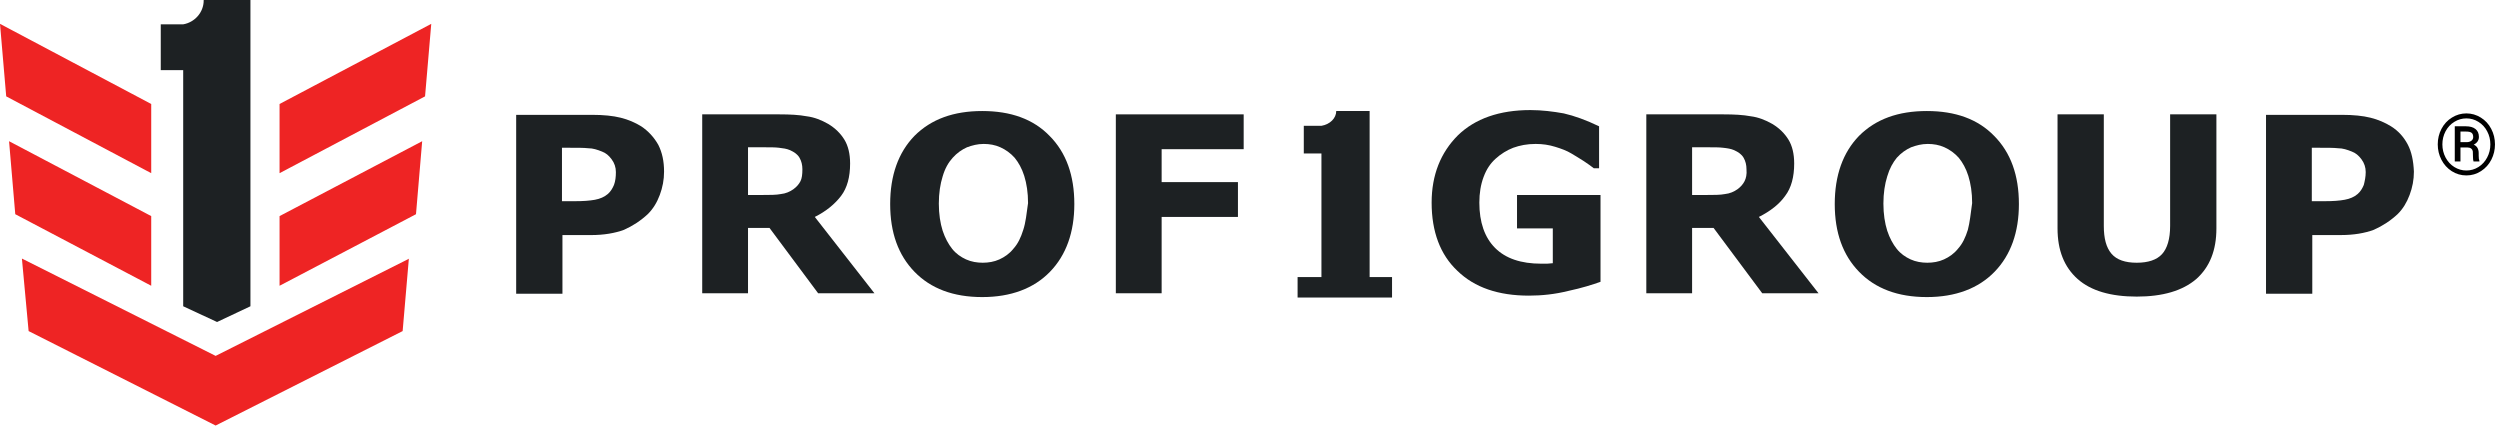
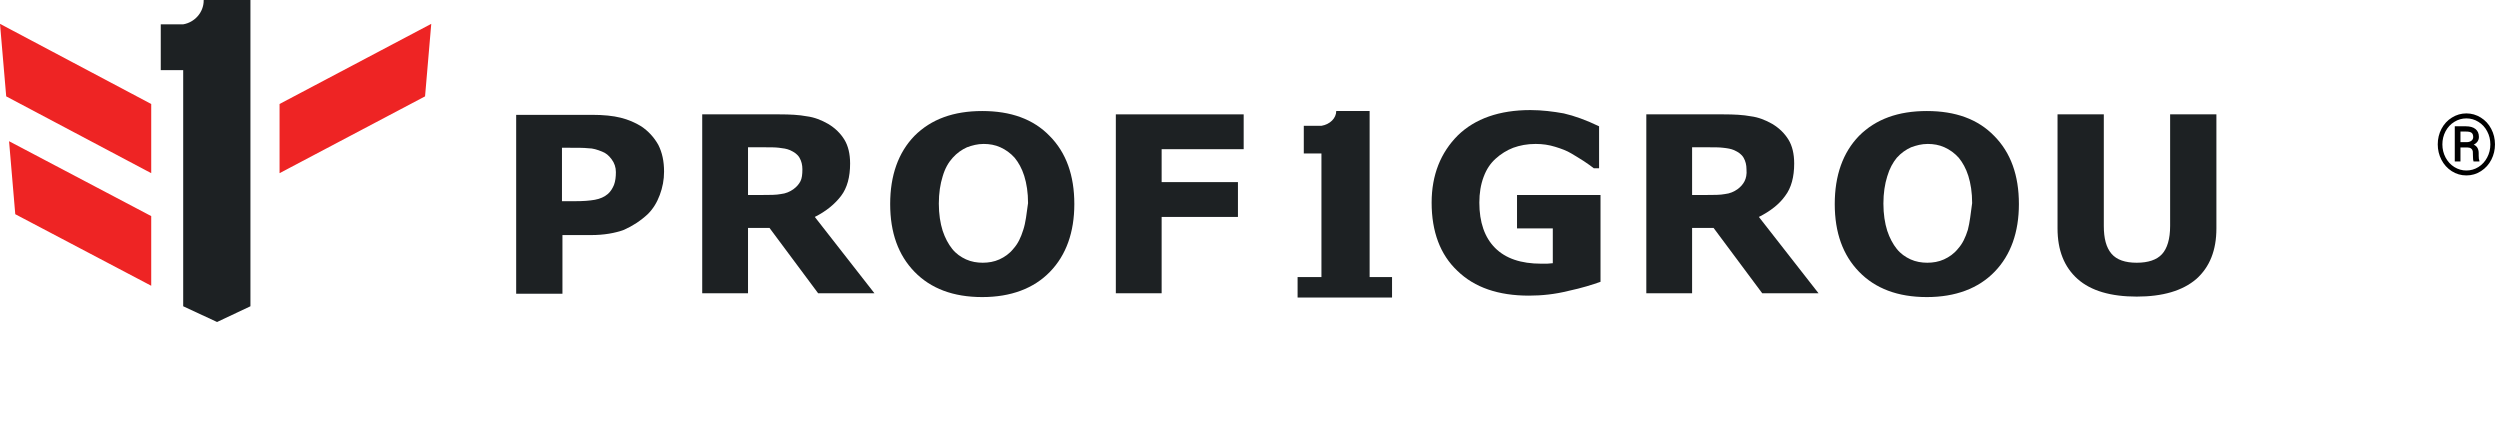
<svg xmlns="http://www.w3.org/2000/svg" width="141" height="24" viewBox="0 0 141 24" fill="none">
  <path d="M0.511 7.964L0.861 12.081L8.529 16.117V12.188L0.511 7.964Z" fill="#EE2424" />
  <path d="M14.125 0V17.273L12.242 18.161L10.332 17.273V3.955H9.067V1.372H10.332C10.977 1.265 11.488 0.7 11.488 0.027V0H14.125Z" fill="#1D2123" />
  <path d="M0 1.345L0.35 5.435L8.529 9.767V5.865L0 1.345Z" fill="#EE2424" />
-   <path d="M15.767 12.188V16.117L23.462 12.081L23.811 7.964L15.767 12.188Z" fill="#EE2424" />
  <path d="M15.767 5.865V9.767L23.973 5.435L24.323 1.345L15.767 5.865Z" fill="#EE2424" />
-   <path d="M12.162 20.072L1.238 14.583V14.61L1.614 18.673L12.162 24L22.709 18.673L23.058 14.61L23.085 14.583L12.162 20.072Z" fill="#EE2424" />
  <path d="M36.162 7.123C35.812 6.908 35.435 6.746 35.005 6.639C34.574 6.531 34.036 6.477 33.39 6.477H29.112V16.567H31.722V13.258H33.337C34.063 13.258 34.682 13.15 35.193 12.962C35.677 12.746 36.135 12.45 36.538 12.074C36.834 11.778 37.05 11.428 37.211 10.998C37.372 10.567 37.453 10.136 37.453 9.679C37.453 9.087 37.346 8.603 37.13 8.172C36.888 7.742 36.565 7.392 36.162 7.123ZM34.628 10.432C34.547 10.621 34.44 10.809 34.278 10.944C34.09 11.105 33.848 11.213 33.552 11.267C33.256 11.32 32.906 11.347 32.449 11.347H31.695V8.334H32.153C32.583 8.334 32.933 8.334 33.175 8.361C33.444 8.361 33.686 8.441 33.955 8.549C34.171 8.63 34.332 8.764 34.493 8.98C34.655 9.195 34.736 9.437 34.736 9.706C34.736 9.975 34.709 10.217 34.628 10.432Z" fill="#1D2123" />
  <path d="M47.435 11.051C47.784 10.594 47.946 9.975 47.946 9.222C47.946 8.683 47.838 8.226 47.623 7.876C47.408 7.527 47.112 7.231 46.708 6.988C46.331 6.773 45.928 6.612 45.497 6.558C45.067 6.477 44.556 6.45 43.964 6.45H39.605V16.54H42.188V12.854H43.399L46.143 16.54H49.318L45.955 12.235C46.6 11.912 47.085 11.509 47.435 11.051ZM45.148 10.217C45.067 10.379 44.932 10.54 44.744 10.675C44.556 10.809 44.313 10.917 44.044 10.944C43.775 10.997 43.426 10.997 42.995 10.997H42.188V8.307H43.13C43.453 8.307 43.722 8.307 43.937 8.334C44.179 8.361 44.367 8.388 44.556 8.468C44.798 8.576 44.986 8.71 45.094 8.899C45.201 9.087 45.255 9.302 45.255 9.544C45.255 9.84 45.228 10.056 45.148 10.217Z" fill="#1D2123" />
  <path d="M55.399 6.262C53.785 6.262 52.52 6.719 51.578 7.661C50.663 8.603 50.206 9.894 50.206 11.508C50.206 13.123 50.663 14.387 51.578 15.329C52.493 16.271 53.758 16.755 55.399 16.755C57.013 16.755 58.305 16.271 59.219 15.329C60.134 14.387 60.592 13.096 60.592 11.508C60.592 9.894 60.134 8.603 59.193 7.661C58.278 6.719 57.013 6.262 55.399 6.262ZM57.713 12.961C57.578 13.392 57.417 13.742 57.148 14.038C56.932 14.307 56.663 14.495 56.367 14.63C56.072 14.764 55.749 14.818 55.426 14.818C55.103 14.818 54.78 14.764 54.484 14.63C54.188 14.495 53.919 14.307 53.704 14.038C53.489 13.769 53.3 13.419 53.166 13.015C53.031 12.585 52.95 12.074 52.95 11.482C52.95 10.89 53.031 10.379 53.166 9.948C53.3 9.491 53.489 9.168 53.731 8.899C53.973 8.63 54.242 8.441 54.538 8.307C54.834 8.199 55.13 8.118 55.48 8.118C55.803 8.118 56.125 8.172 56.421 8.307C56.717 8.441 56.986 8.63 57.228 8.899C57.444 9.168 57.632 9.491 57.767 9.921C57.901 10.352 57.982 10.863 57.982 11.455C57.901 12.047 57.847 12.558 57.713 12.961Z" fill="#1D2123" />
  <path d="M62.933 16.54H65.516V12.235H69.82V10.271H65.516V8.414H70.143V6.45H62.933V16.54Z" fill="#1D2123" />
  <path d="M85.56 12.881H87.578V14.845C87.471 14.845 87.363 14.872 87.255 14.872C87.148 14.872 87.013 14.872 86.933 14.872C85.775 14.872 84.915 14.576 84.323 13.984C83.731 13.392 83.435 12.531 83.435 11.428C83.435 10.89 83.515 10.405 83.677 9.975C83.838 9.544 84.054 9.222 84.35 8.953C84.645 8.683 84.995 8.468 85.345 8.334C85.722 8.199 86.125 8.118 86.61 8.118C87.013 8.118 87.363 8.172 87.713 8.28C88.062 8.387 88.359 8.495 88.627 8.657C88.843 8.791 89.085 8.926 89.327 9.087C89.569 9.248 89.758 9.383 89.892 9.491H90.188V7.123C89.462 6.773 88.789 6.531 88.197 6.396C87.605 6.289 86.959 6.208 86.314 6.208C84.565 6.208 83.193 6.692 82.224 7.634C81.255 8.603 80.744 9.867 80.744 11.428C80.744 13.069 81.228 14.361 82.197 15.275C83.166 16.217 84.511 16.674 86.233 16.674C86.959 16.674 87.713 16.594 88.466 16.405C89.219 16.244 89.811 16.056 90.269 15.894V10.997H85.56V12.881Z" fill="#1D2123" />
  <path d="M100.681 11.051C101.031 10.594 101.192 9.975 101.192 9.222C101.192 8.683 101.085 8.226 100.869 7.876C100.654 7.527 100.358 7.231 99.955 6.988C99.578 6.773 99.174 6.612 98.744 6.558C98.313 6.477 97.802 6.45 97.21 6.45H92.852V16.54H95.434V12.854H96.645L99.39 16.54H102.565L99.201 12.235C99.847 11.912 100.358 11.509 100.681 11.051ZM98.394 10.217C98.313 10.379 98.179 10.54 97.991 10.675C97.802 10.809 97.56 10.917 97.291 10.944C97.022 10.997 96.672 10.997 96.242 10.997H95.434V8.307H96.376C96.699 8.307 96.968 8.307 97.183 8.334C97.426 8.361 97.614 8.388 97.802 8.468C98.044 8.576 98.233 8.71 98.34 8.899C98.448 9.087 98.502 9.302 98.502 9.544C98.529 9.84 98.475 10.056 98.394 10.217Z" fill="#1D2123" />
  <path d="M108.673 6.262C107.058 6.262 105.794 6.719 104.852 7.661C103.937 8.603 103.48 9.894 103.48 11.508C103.48 13.123 103.937 14.387 104.852 15.329C105.767 16.271 107.032 16.755 108.673 16.755C110.287 16.755 111.579 16.271 112.493 15.329C113.408 14.387 113.866 13.096 113.866 11.508C113.866 9.894 113.408 8.603 112.467 7.661C111.552 6.719 110.287 6.262 108.673 6.262ZM110.987 12.961C110.852 13.392 110.691 13.742 110.422 14.038C110.206 14.307 109.937 14.495 109.641 14.63C109.345 14.764 109.023 14.818 108.7 14.818C108.377 14.818 108.054 14.764 107.758 14.63C107.462 14.495 107.193 14.307 106.978 14.038C106.762 13.769 106.574 13.419 106.44 13.015C106.305 12.585 106.224 12.074 106.224 11.482C106.224 10.89 106.305 10.379 106.44 9.948C106.574 9.491 106.762 9.168 106.978 8.899C107.22 8.63 107.489 8.441 107.785 8.307C108.081 8.199 108.377 8.118 108.727 8.118C109.049 8.118 109.372 8.172 109.668 8.307C109.964 8.441 110.233 8.63 110.475 8.899C110.691 9.168 110.879 9.491 111.014 9.921C111.148 10.352 111.229 10.863 111.229 11.455C111.148 12.047 111.094 12.558 110.987 12.961Z" fill="#1D2123" />
  <path d="M122.395 12.746C122.395 13.473 122.233 14.011 121.937 14.334C121.641 14.657 121.157 14.818 120.511 14.818C119.866 14.818 119.381 14.657 119.085 14.307C118.789 13.957 118.655 13.446 118.655 12.746V6.45H116.045V12.881C116.045 14.118 116.422 15.06 117.175 15.733C117.928 16.405 119.058 16.728 120.511 16.728C121.964 16.728 123.094 16.405 123.875 15.733C124.628 15.06 125.005 14.118 125.005 12.881V6.45H122.395V12.746Z" fill="#1D2123" />
-   <path d="M135.794 8.145C135.579 7.742 135.283 7.392 134.852 7.123C134.502 6.908 134.126 6.746 133.695 6.639C133.265 6.531 132.726 6.477 132.081 6.477H127.803V16.567H130.413V13.257H132.027C132.753 13.257 133.372 13.15 133.883 12.961C134.368 12.746 134.825 12.45 135.229 12.074C135.525 11.778 135.74 11.428 135.901 10.997C136.063 10.567 136.144 10.136 136.144 9.679C136.117 9.06 136.009 8.549 135.794 8.145ZM133.318 10.432C133.238 10.621 133.13 10.809 132.969 10.944C132.78 11.105 132.538 11.213 132.242 11.266C131.946 11.32 131.596 11.347 131.139 11.347H130.386V8.334H130.843C131.274 8.334 131.623 8.334 131.866 8.361C132.135 8.361 132.377 8.441 132.646 8.549C132.861 8.63 133.022 8.764 133.184 8.979C133.345 9.195 133.426 9.437 133.426 9.706C133.426 9.975 133.372 10.217 133.318 10.432Z" fill="#1D2123" />
  <path d="M77.247 6.262H75.364C75.364 6.665 75.014 7.015 74.529 7.096H73.534V8.657H74.529V15.625H73.184V16.782H78.511V15.625H77.247V6.262Z" fill="#1D2123" />
  <path d="M137.489 8.142C137.489 7.827 137.559 7.535 137.7 7.266C137.843 6.996 138.039 6.784 138.29 6.63C138.541 6.474 138.813 6.396 139.104 6.396C139.395 6.396 139.666 6.474 139.917 6.63C140.167 6.784 140.363 6.996 140.504 7.266C140.646 7.535 140.717 7.827 140.717 8.142C140.717 8.449 140.649 8.736 140.513 9.004C140.376 9.272 140.182 9.488 139.93 9.651C139.68 9.813 139.405 9.894 139.104 9.894C138.805 9.894 138.53 9.814 138.278 9.654C138.028 9.492 137.834 9.277 137.696 9.009C137.558 8.741 137.489 8.452 137.489 8.142ZM137.75 8.142C137.75 8.41 137.811 8.658 137.932 8.887C138.054 9.115 138.218 9.293 138.426 9.422C138.636 9.551 138.862 9.616 139.104 9.616C139.348 9.616 139.575 9.551 139.785 9.42C139.994 9.287 140.158 9.108 140.276 8.882C140.396 8.657 140.456 8.41 140.456 8.142C140.456 7.875 140.396 7.63 140.276 7.406C140.158 7.18 139.994 7.002 139.785 6.873C139.575 6.742 139.348 6.677 139.104 6.677C138.862 6.677 138.636 6.741 138.426 6.871C138.217 6.998 138.052 7.176 137.93 7.403C137.81 7.631 137.75 7.877 137.75 8.142ZM138.77 8.317V9.107H138.449V7.123H139.077C139.309 7.123 139.489 7.174 139.616 7.277C139.745 7.379 139.81 7.527 139.81 7.721C139.81 7.913 139.713 8.059 139.518 8.16C139.703 8.238 139.797 8.397 139.798 8.637V8.78C139.798 8.914 139.811 9.01 139.837 9.069V9.107H139.507C139.486 9.051 139.475 8.951 139.475 8.808C139.475 8.663 139.473 8.577 139.468 8.551C139.444 8.401 139.345 8.323 139.17 8.317H138.77ZM138.77 8.018H139.125C139.234 8.015 139.322 7.988 139.389 7.936C139.455 7.885 139.489 7.817 139.489 7.733C139.489 7.619 139.459 7.539 139.4 7.492C139.341 7.444 139.235 7.42 139.084 7.42H138.77V8.018Z" fill="black" />
</svg>